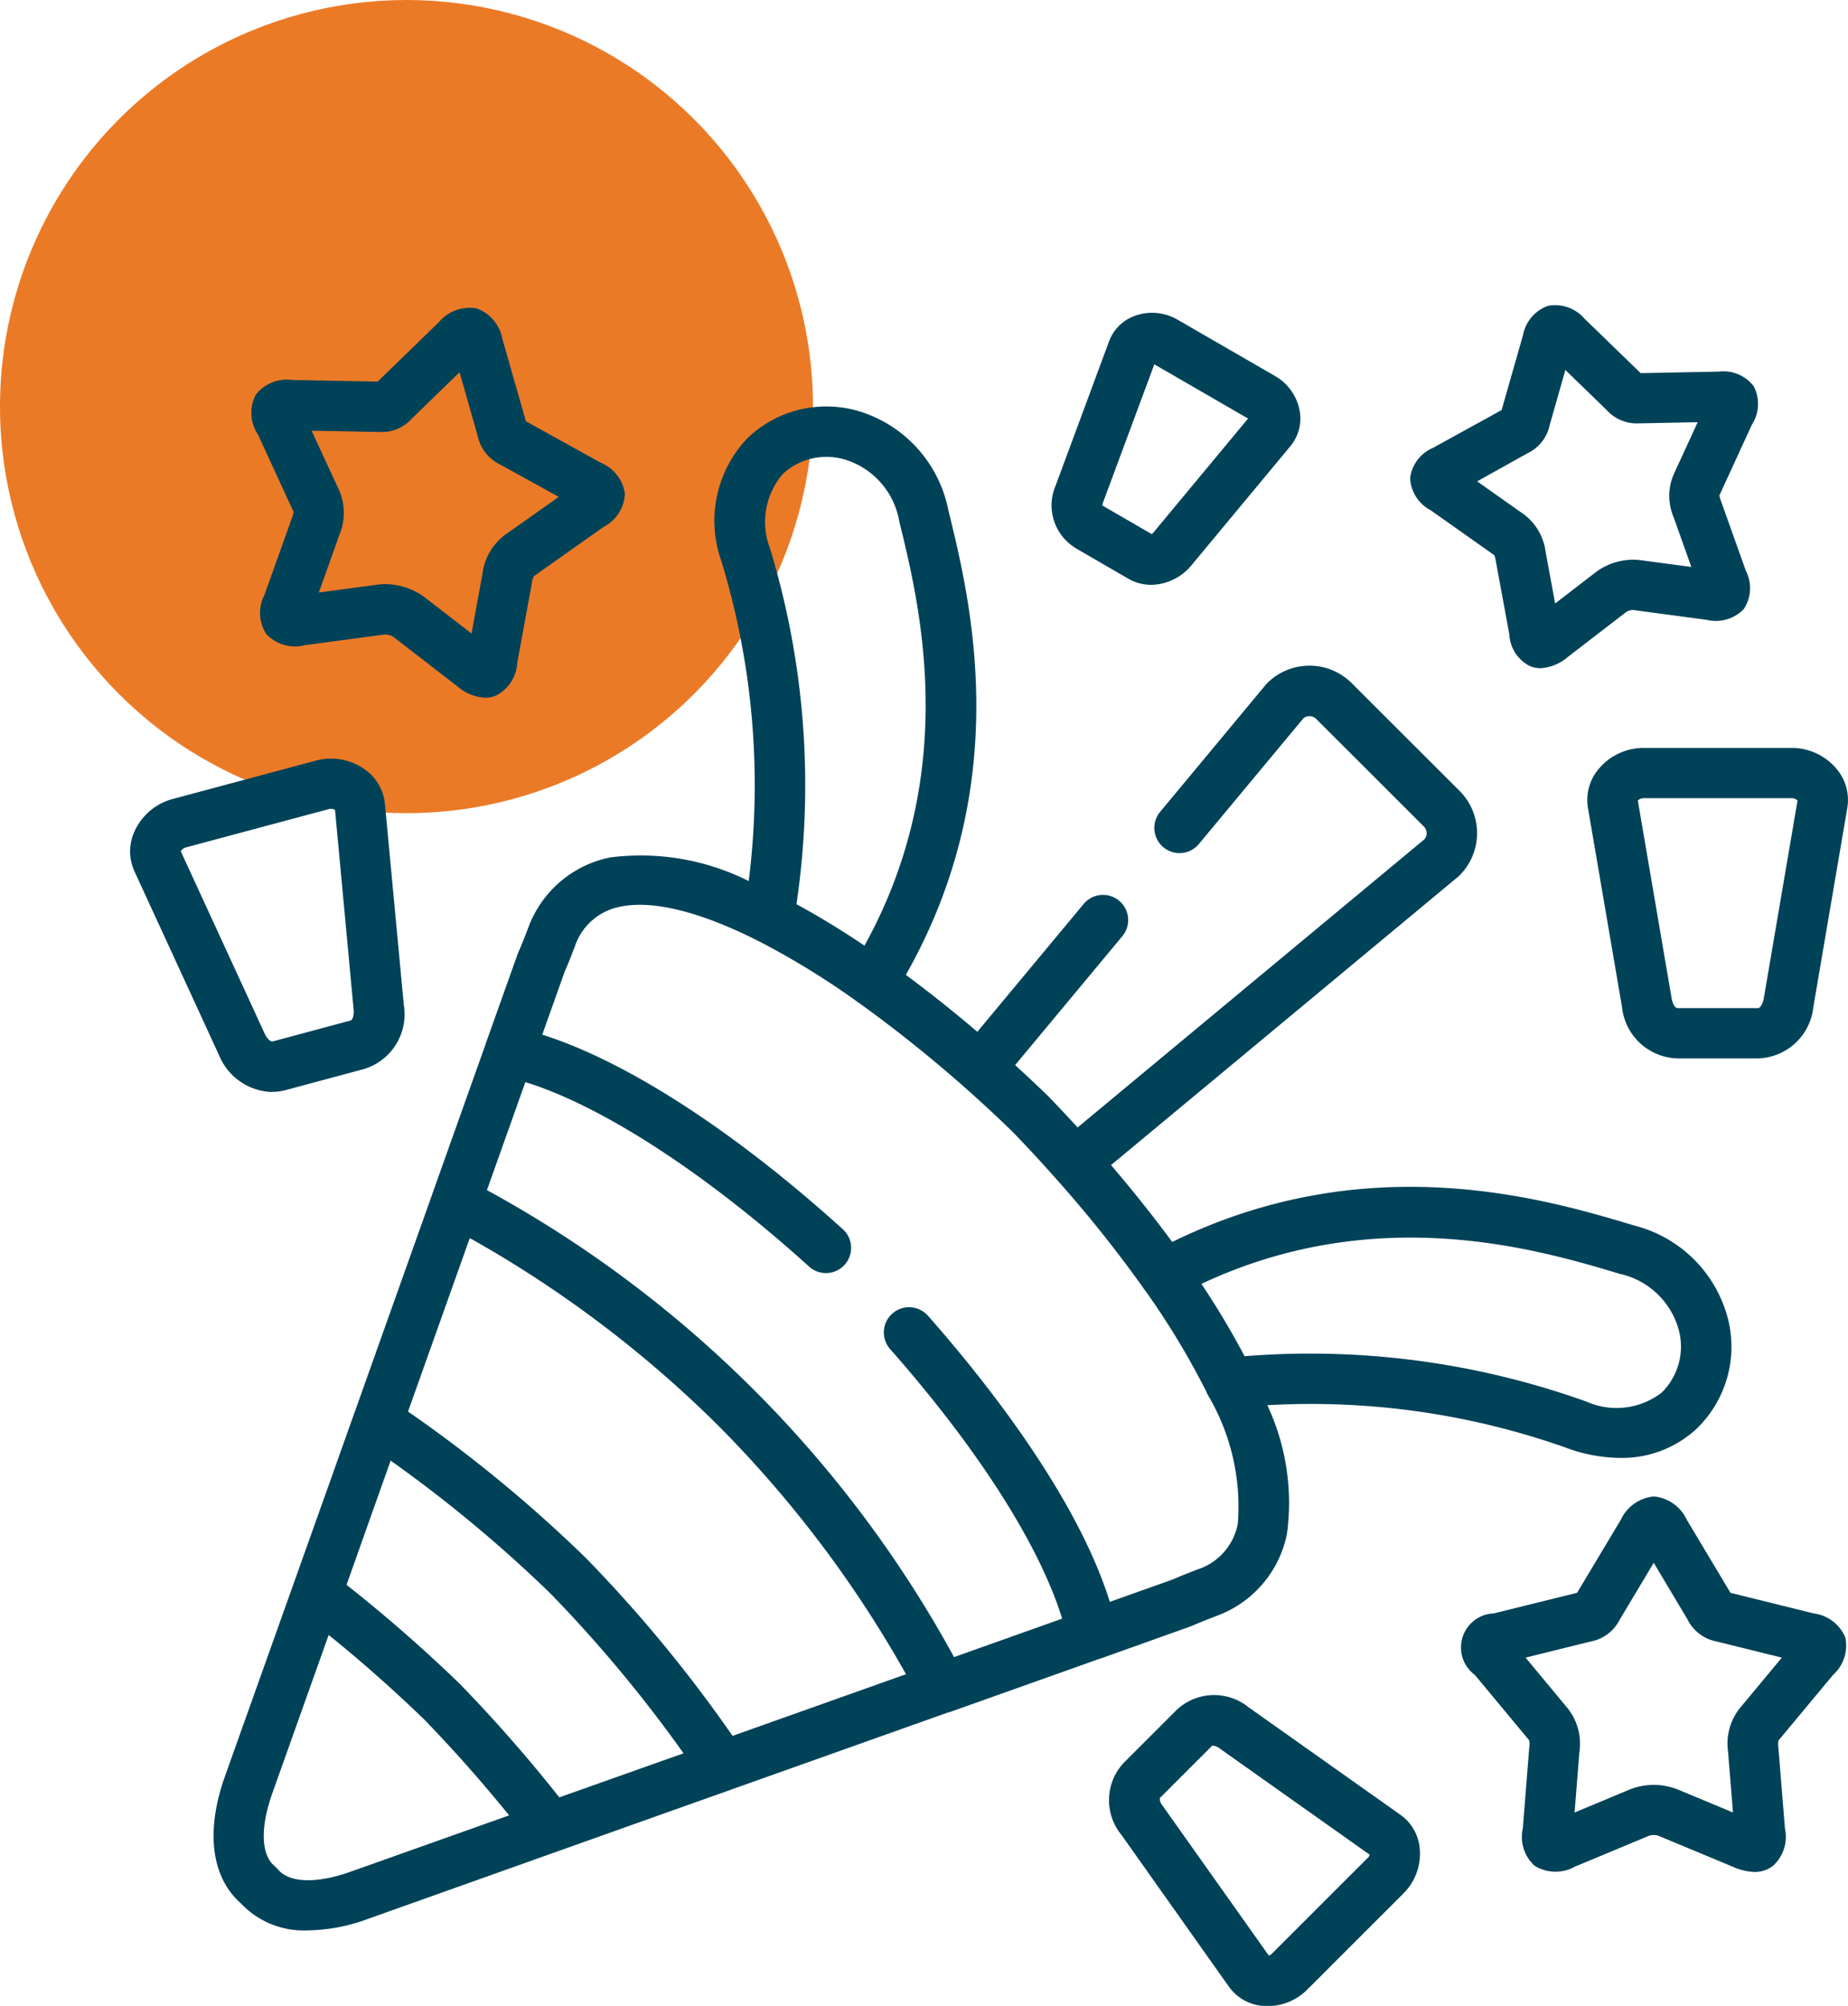
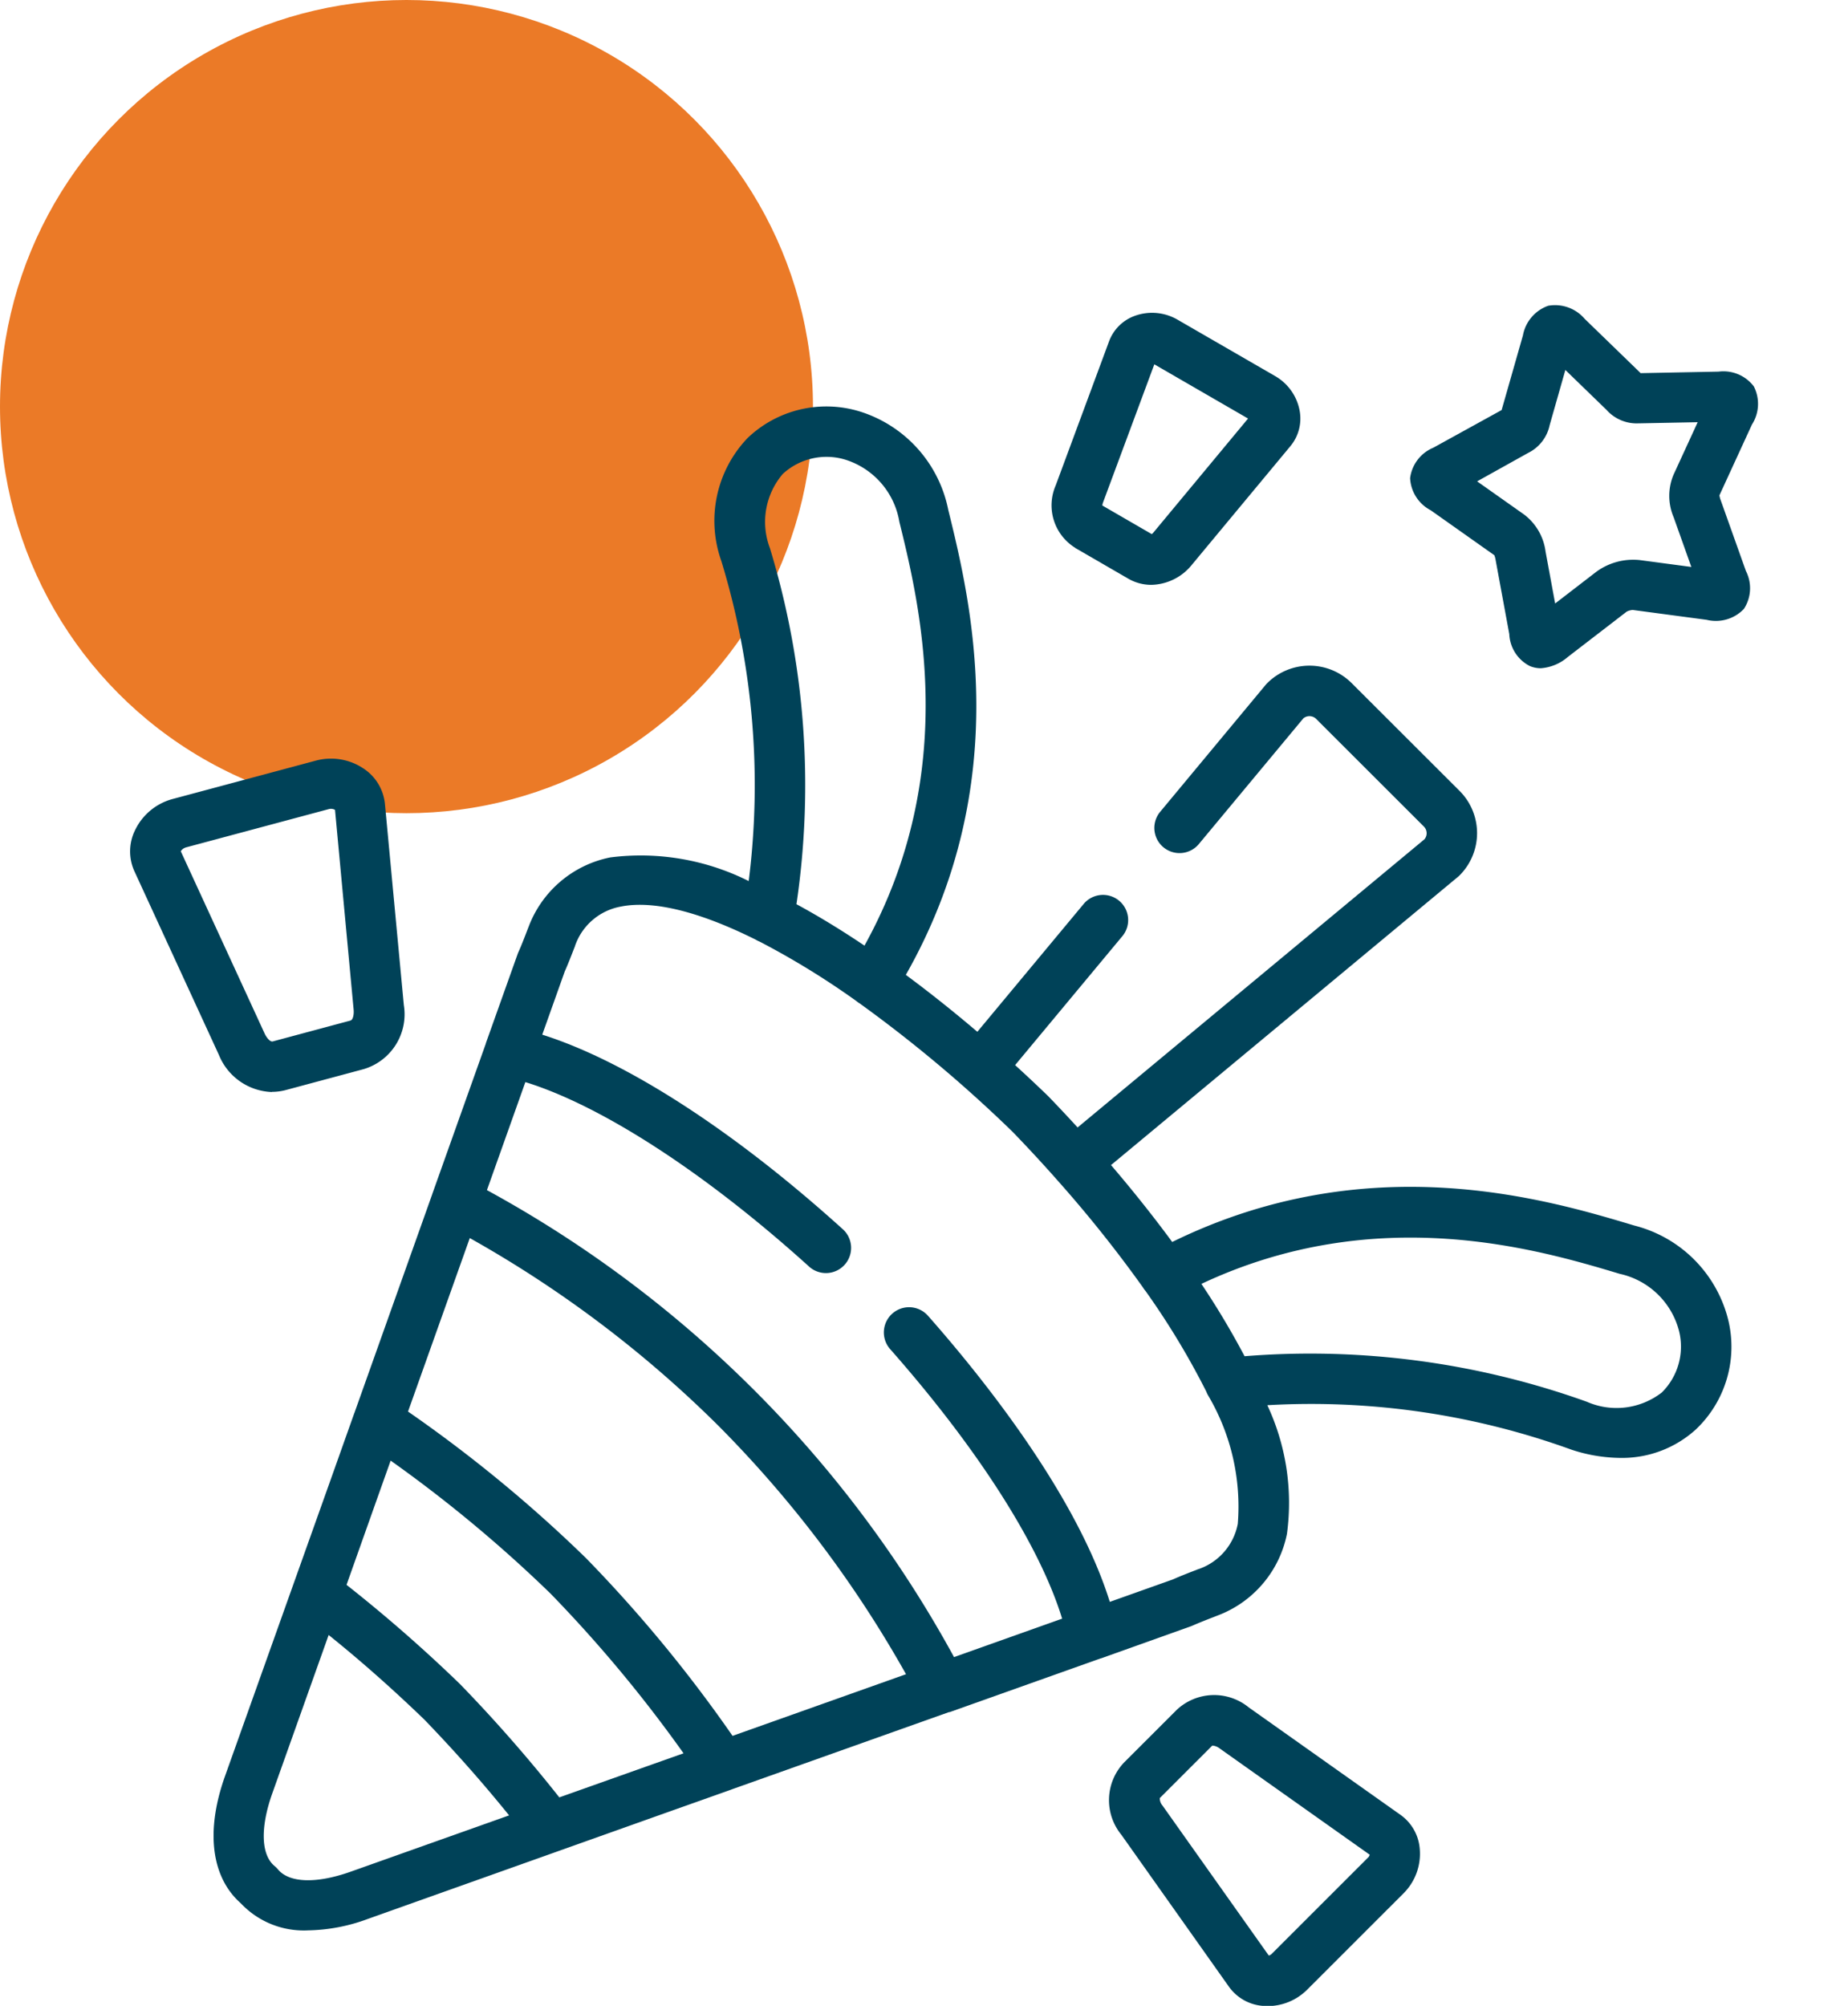
<svg xmlns="http://www.w3.org/2000/svg" width="68.195" height="73.999" viewBox="0 0 68.195 73.999">
  <g id="Group_70334" data-name="Group 70334" transform="translate(-52 -26)">
    <circle id="Ellipse_193" data-name="Ellipse 193" cx="15" cy="15" r="15" transform="translate(52 26)" fill="#eb7a27" />
    <g id="party" transform="translate(56.805 34.728)">
      <path id="Path_36834" data-name="Path 36834" d="M60.889,77.961q.038-.014.075-.03c.225-.1.575-.237.762-.309l.156-.061h0a4.07,4.07,0,0,0,2.563-3.013,8.5,8.5,0,0,0-.724-4.747,28.187,28.187,0,0,1,11.217,1.638,5.862,5.862,0,0,0,1.808.306A4.044,4.044,0,0,0,79.529,70.7a4.2,4.2,0,0,0,1.2-4.047,4.78,4.78,0,0,0-3.468-3.481c-3.221-.967-9.812-2.944-17.05.607-.709-.964-1.471-1.917-2.258-2.837l12.8-10.631q.033-.027.063-.057a2.205,2.205,0,0,0,0-3.116l-3.982-3.976a2.206,2.206,0,0,0-3.116,0c-.02.02-.039.041-.058.063l-3.906,4.7a.929.929,0,0,0,1.428,1.188l3.87-4.653a.352.352,0,0,1,.469.02L69.5,48.455a.349.349,0,0,1,.02.467l-12.8,10.632q-.536-.586-1.076-1.145l-.023-.023q-.587-.567-1.207-1.132l3.944-4.741a.929.929,0,1,0-1.428-1.188l-3.91,4.7c-.858-.73-1.743-1.438-2.639-2.1,4.037-7.111,2.377-13.858,1.565-17.159a4.777,4.777,0,0,0-3.3-3.637,4.208,4.208,0,0,0-4.106.992,4.417,4.417,0,0,0-.965,4.543,28.317,28.317,0,0,1,1.008,11.8,8.889,8.889,0,0,0-5.11-.872,4.07,4.07,0,0,0-3.013,2.562c-.012.029-.033.083-.061.156-.072.188-.206.537-.309.762-.011.025-.021.05-.031.075l-1.176,3.3,0,.01-1.984,5.572c0,.007,0,.014-.006.021l-2.856,8.023c0,.007-.006.014-.009.021l-.866,2.437L25.252,83.5c-.717,2.021-.5,3.718.587,4.675a3.191,3.191,0,0,0,2.487,1,6.615,6.615,0,0,0,2.189-.417l10.955-3.9,2.46-.873.02-.009,8.025-2.853L52,81.123l5.575-1.983.011,0ZM76.724,64.954a2.9,2.9,0,0,1,2.192,2.117,2.377,2.377,0,0,1-.641,2.263,2.726,2.726,0,0,1-2.765.339,30.228,30.228,0,0,0-12.628-1.679,29.821,29.821,0,0,0-1.594-2.669C67.78,62.271,73.774,64.069,76.724,64.954ZM45.366,38.183a2.722,2.722,0,0,1,.476-2.74,2.382,2.382,0,0,1,2.3-.527,2.9,2.9,0,0,1,2,2.293c.747,3.036,2.267,9.217-1.287,15.637-.84-.565-1.681-1.08-2.51-1.528A30.007,30.007,0,0,0,45.366,38.183ZM37.794,53.8c.123-.274.261-.633.337-.83l.04-.1,0-.006a2.2,2.2,0,0,1,1.675-1.455c1.218-.253,2.958.2,5,1.219a.917.917,0,0,0,.146.073,29.565,29.565,0,0,1,3.563,2.189.925.925,0,0,0,.106.078l.013.007a50.276,50.276,0,0,1,5.646,4.739q.827.856,1.586,1.711l.007.01c.008.009.016.017.024.026a47.066,47.066,0,0,1,3.188,3.986.922.922,0,0,0,.1.138,28.564,28.564,0,0,1,2.243,3.711.914.914,0,0,0,.082.167,8.059,8.059,0,0,1,1.081,4.712,2.2,2.2,0,0,1-1.456,1.675l-.006,0-.1.04c-.2.076-.556.214-.83.337l-2.331.829c-1.23-3.94-4.661-8.234-6.707-10.552A.929.929,0,1,0,49.8,67.729c3.253,3.686,5.523,7.253,6.349,9.946L52.16,79.094a43.15,43.15,0,0,0-7.367-9.841l-.024-.024a43.171,43.171,0,0,0-9.846-7.363l1.418-3.985c2.811.868,6.639,3.345,10.448,6.786a.929.929,0,1,0,1.245-1.378c-4.017-3.629-7.979-6.182-11.07-7.158ZM43.987,82a51.087,51.087,0,0,0-5.4-6.549l-.024-.024a51.1,51.1,0,0,0-6.552-5.392l2.279-6.4a42.514,42.514,0,0,1,9.173,6.922,42.5,42.5,0,0,1,6.925,9.168Zm-3.1,1.1-3.293,1.169A54.755,54.755,0,0,0,33.94,80.1l-.023-.023a54.741,54.741,0,0,0-4.175-3.649L30.9,73.166l.47-1.321a50.012,50.012,0,0,1,5.9,4.906,49.993,49.993,0,0,1,4.908,5.892ZM29.892,87.011c-1.263.448-2.266.416-2.681-.086a.931.931,0,0,0-.125-.124c-.5-.413-.533-1.414-.085-2.677l2.081-5.846c1.2.964,2.38,2.011,3.534,3.124,1.113,1.153,2.16,2.336,3.125,3.531Z" transform="translate(-21.759 -26.688)" fill="#004258" />
      <path id="Path_36835" data-name="Path 36835" d="M382.234,10.1l2.344,1.656a.946.946,0,0,1,.051.2l.5,2.71a1.388,1.388,0,0,0,.761,1.179,1.065,1.065,0,0,0,.4.08,1.715,1.715,0,0,0,1-.417l2.172-1.672a.558.558,0,0,1,.224-.061l2.725.363a1.428,1.428,0,0,0,1.374-.4,1.394,1.394,0,0,0,.076-1.4l-.926-2.6a.917.917,0,0,1-.052-.191l1.2-2.612a1.413,1.413,0,0,0,.069-1.409,1.408,1.408,0,0,0-1.3-.544l-2.875.056-2.063-2a1.438,1.438,0,0,0-1.352-.485,1.436,1.436,0,0,0-.93,1.094v0L384.846,6.4l-2.523,1.39a1.406,1.406,0,0,0-.854,1.122,1.416,1.416,0,0,0,.766,1.188Zm3.589-2.118a1.479,1.479,0,0,0,.795-1.023l.58-2.038,1.461,1.416.055.053a1.487,1.487,0,0,0,1.182.5h.028l2.157-.042-.888,1.931a2.007,2.007,0,0,0,0,1.572l.654,1.837-1.9-.253a2.308,2.308,0,0,0-1.6.426l-1.526,1.175-.354-1.917a2.039,2.039,0,0,0-.79-1.364l-1.735-1.225Z" transform="translate(-334.238)" fill="#004258" />
      <path id="Path_36836" data-name="Path 36836" d="M275.558,13.694l1.968,1.139a1.69,1.69,0,0,0,.841.223,1.973,1.973,0,0,0,1.51-.755l3.63-4.37a1.591,1.591,0,0,0,.333-1.307,1.861,1.861,0,0,0-.9-1.268l-3.619-2.091a1.87,1.87,0,0,0-1.553-.136,1.587,1.587,0,0,0-.957.937l-1.972,5.323a1.842,1.842,0,0,0,.719,2.3Zm1.021-1.657,1.9-5.116,3.459,2-3.488,4.2a.4.4,0,0,1-.065.064l-1.824-1.056A.4.4,0,0,1,276.579,12.038Z" transform="translate(-240.687 -2.208)" fill="#004258" />
-       <path id="Path_36837" data-name="Path 36837" d="M443.476,135.423a2.158,2.158,0,0,0-1.633-.756h-5.481a2.159,2.159,0,0,0-1.633.757,1.77,1.77,0,0,0-.412,1.457l1.256,7.341a2.116,2.116,0,0,0,2.045,1.9h2.972a2.116,2.116,0,0,0,2.045-1.9l1.252-7.34A1.77,1.77,0,0,0,443.476,135.423Zm-2.671,8.485c-.03.172-.12.358-.214.358h-2.972c-.105,0-.189-.209-.214-.357l-1.248-7.3a.319.319,0,0,1,.206-.089h5.481a.321.321,0,0,1,.207.088Z" transform="translate(-380.523 -115.803)" fill="#004258" />
      <path id="Path_36838" data-name="Path 36838" d="M5.232,150.115a1.991,1.991,0,0,0,.51-.067l2.868-.77a2.111,2.111,0,0,0,1.487-2.366L9.4,139.494a1.772,1.772,0,0,0-.779-1.3,2.153,2.153,0,0,0-1.768-.3l-5.292,1.418a2.155,2.155,0,0,0-1.383,1.151,1.769,1.769,0,0,0-.021,1.517l3.114,6.767a2.192,2.192,0,0,0,1.957,1.374ZM2.043,141.1h0l5.295-1.419a.312.312,0,0,1,.22.031l.687,7.372c.016.173-.023.374-.116.4l-2.868.77c-.1.028-.239-.154-.3-.29l-3.095-6.725a.318.318,0,0,1,.176-.137Z" transform="translate(0 -118.562)" fill="#004258" />
      <path id="Path_36839" data-name="Path 36839" d="M302.525,421.3l-5.6-3.964a2.018,2.018,0,0,0-2.669.1l-1.933,1.932a2.015,2.015,0,0,0-.1,2.666l3.966,5.6a1.7,1.7,0,0,0,1.271.714q.083.007.167.007a2.068,2.068,0,0,0,1.447-.6l3.569-3.567a2.06,2.06,0,0,0,.593-1.613A1.7,1.7,0,0,0,302.525,421.3Zm-1.193,1.57-3.569,3.567a.218.218,0,0,1-.1.052l-3.921-5.532a.4.4,0,0,1-.1-.276l1.936-1.936.016,0a.5.5,0,0,1,.261.107l5.532,3.917a.217.217,0,0,1-.052.1Z" transform="translate(-255.648 -363.074)" fill="#004258" />
-       <path id="Path_36840" data-name="Path 36840" d="M37.571,10.926a.709.709,0,0,1-.062.249L36.5,14a1.439,1.439,0,0,0,.07,1.446A1.461,1.461,0,0,0,38,15.852l2.945-.394a.668.668,0,0,1,.3.078l2.365,1.827a1.756,1.756,0,0,0,1.022.431,1.091,1.091,0,0,0,.412-.081A1.443,1.443,0,0,0,45.83,16.5l.54-2.939a.64.64,0,0,1,.076-.255l2.563-1.812a1.449,1.449,0,0,0,.793-1.224,1.454,1.454,0,0,0-.889-1.147L46.149,7.593l-.863-3.024a1.487,1.487,0,0,0-.951-1.139,1.489,1.489,0,0,0-1.4.509L40.731,6.077l-.053.052-3.153-.06a1.453,1.453,0,0,0-1.349.551,1.445,1.445,0,0,0,.082,1.457Zm3.137-2.939a1.506,1.506,0,0,0,1.253-.514L43.7,5.785l.667,2.338A1.524,1.524,0,0,0,45.2,9.189l2.162,1.193-1.982,1.4a2.107,2.107,0,0,0-.833,1.432l-.405,2.207-1.759-1.358a2.484,2.484,0,0,0-1.43-.462,1.909,1.909,0,0,0-.245.015l-2.2.294.753-2.113a2.1,2.1,0,0,0,0-1.65L38.24,7.94Z" transform="translate(-31.547 -0.779)" fill="#004258" />
-       <path id="Path_36841" data-name="Path 36841" d="M409.672,362.037l-3.072-.76-1.616-2.7a1.486,1.486,0,0,0-1.212-.855h0a1.491,1.491,0,0,0-1.215.851v0l-1.581,2.64-.037.062-3.074.76a1.258,1.258,0,0,0-.7,2.269l2.009,2.417a.734.734,0,0,1,0,.259l-.238,2.989a1.437,1.437,0,0,0,.436,1.377,1.468,1.468,0,0,0,1.49.031l2.747-1.145a.656.656,0,0,1,.315,0l2.762,1.15a2.131,2.131,0,0,0,.8.192,1.1,1.1,0,0,0,.68-.224,1.442,1.442,0,0,0,.443-1.378l-.242-2.99a.67.67,0,0,1,.005-.259l2.011-2.417a1.447,1.447,0,0,0,.453-1.384A1.463,1.463,0,0,0,409.672,362.037Zm-2.732,3.5a2.1,2.1,0,0,0-.43,1.6l.181,2.243-2.054-.855a2.413,2.413,0,0,0-1.739,0l-2.052.856.179-2.244a2.093,2.093,0,0,0-.428-1.593l-1.559-1.877,2.4-.594a1.515,1.515,0,0,0,1.082-.821l1.247-2.083,1.2,2.01.043.073a1.514,1.514,0,0,0,1.08.82l2.405.595Z" transform="translate(-347.546 -311.242)" fill="#004258" />
    </g>
  </g>
</svg>